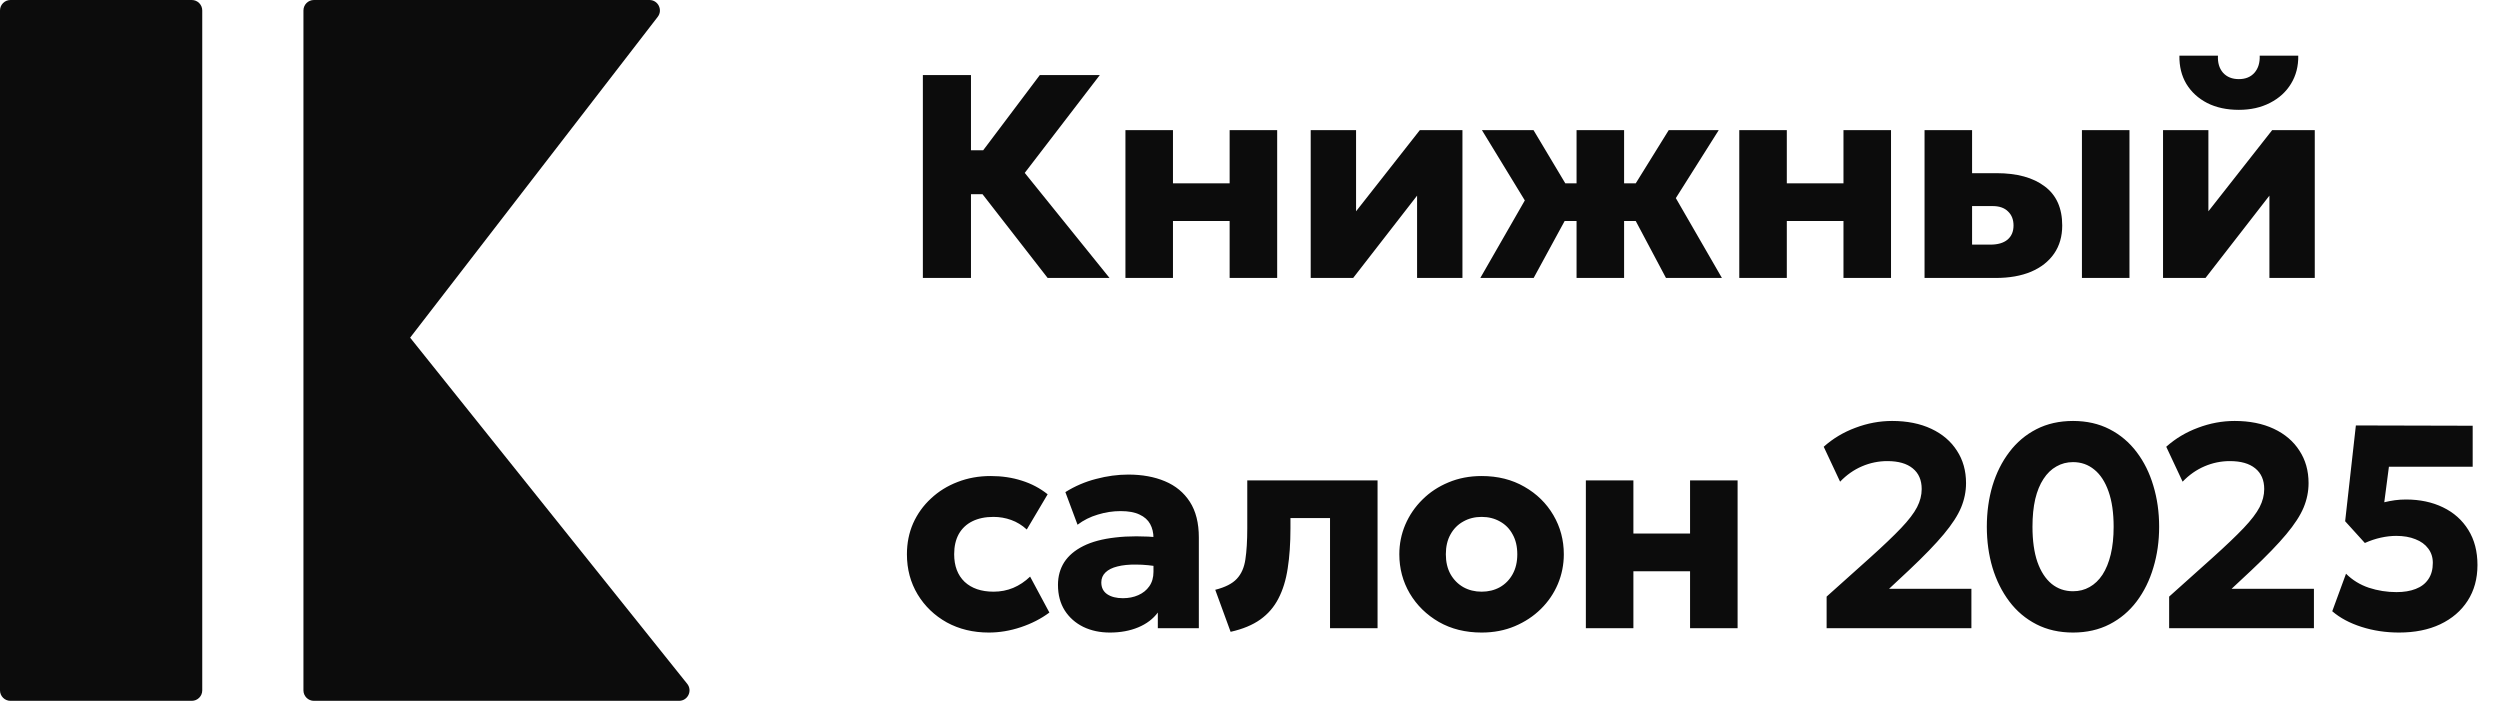
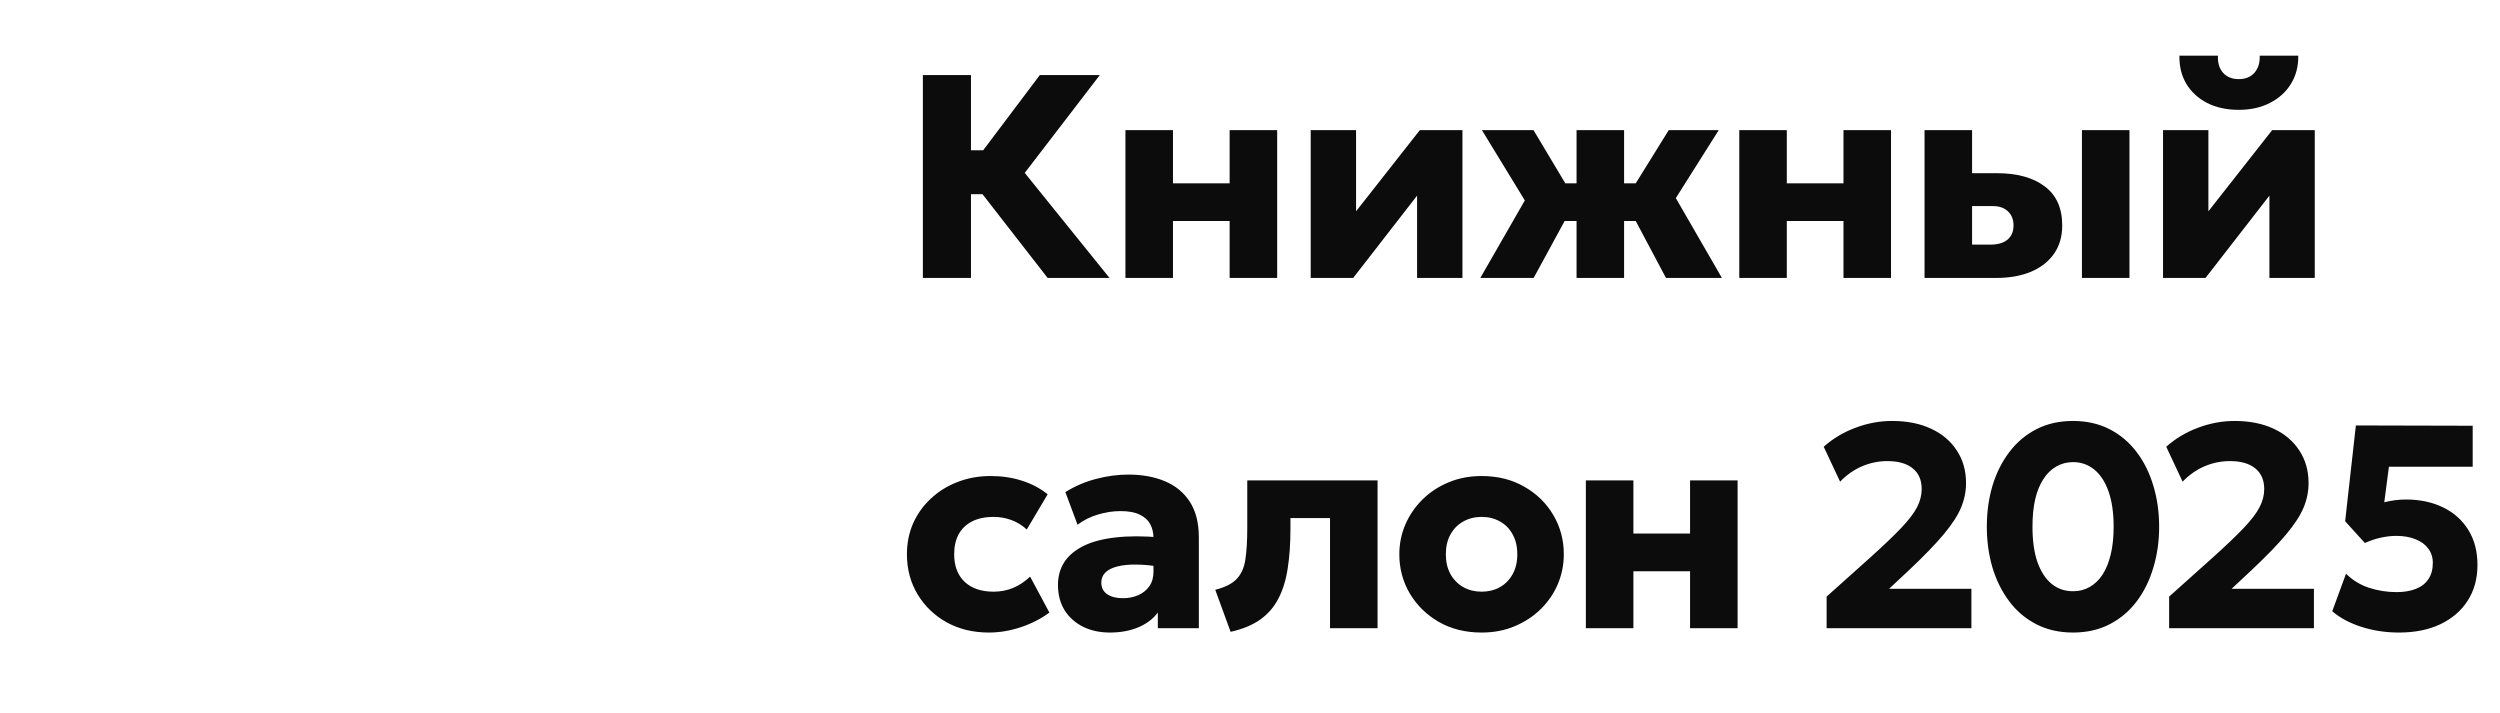
<svg xmlns="http://www.w3.org/2000/svg" width="207" height="59" viewBox="0 0 207 59" fill="none">
-   <path d="M0.867 0C0.388 0 0 0.388 0 0.867V57.163C0 57.641 0.388 58.029 0.867 58.029H15.879C16.358 58.029 16.746 57.641 16.746 57.163V0.867C16.746 0.388 16.358 0 15.879 0H0.867Z" fill="#0C0C0C" />
-   <path d="M56.225 58.029C56.952 58.029 57.356 57.188 56.901 56.621L33.959 27.959L54.459 1.396C54.899 0.826 54.492 0 53.773 0H25.992C25.514 0 25.125 0.388 25.125 0.867V57.163C25.125 57.641 25.514 58.029 25.992 58.029L56.225 58.029Z" fill="#0C0C0C" />
  <path d="M86.745 23.015L79.989 14.327L86.097 6.215H91.065L84.849 14.315L91.869 23.015H86.745ZM76.413 23.015V6.215H80.397V12.443H83.565V16.079H80.397V23.015H76.413ZM93.186 23.015V10.775H97.122V15.179H101.814V10.775H105.75V23.015H101.814V18.299H97.122V23.015H93.186ZM108.526 23.015V10.775H112.282V17.495L117.562 10.775H121.09V23.015H117.334V16.199L112.042 23.015H108.526ZM130.539 23.015V18.299H127.119V15.179H130.539V10.775H134.475V15.179H137.871V18.299H134.475V23.015H130.539ZM122.571 23.015L126.255 16.595L122.703 10.775H126.975L130.467 16.619L126.987 23.015H122.571ZM137.943 23.015L134.547 16.619L138.171 10.775H142.311L138.759 16.403L142.575 23.015H137.943ZM144.012 23.015V10.775H147.948V15.179H152.64V10.775H156.576V23.015H152.64V18.299H147.948V23.015H144.012ZM159.352 23.015V10.775H163.288V20.255H164.8C165.416 20.255 165.888 20.119 166.216 19.847C166.552 19.567 166.72 19.175 166.72 18.671C166.72 18.183 166.568 17.795 166.264 17.507C165.968 17.211 165.544 17.063 164.992 17.063H162.892V14.339H165.316C167.012 14.339 168.34 14.703 169.3 15.431C170.268 16.151 170.752 17.231 170.752 18.671C170.752 19.575 170.528 20.351 170.08 20.999C169.632 21.647 168.996 22.147 168.172 22.499C167.348 22.843 166.376 23.015 165.256 23.015H159.352ZM172.384 23.015V10.775H176.32V23.015H172.384ZM179.099 23.015V10.775H182.855V17.495L188.135 10.775H191.663V23.015H187.907V16.199L182.615 23.015H179.099ZM185.375 9.095C184.375 9.095 183.503 8.907 182.759 8.531C182.015 8.147 181.439 7.619 181.031 6.947C180.631 6.275 180.439 5.495 180.455 4.607H183.647C183.615 5.191 183.755 5.663 184.067 6.023C184.387 6.375 184.823 6.551 185.375 6.551C185.927 6.551 186.359 6.375 186.671 6.023C186.983 5.663 187.127 5.191 187.103 4.607H190.295C190.311 5.479 190.111 6.255 189.695 6.935C189.287 7.607 188.707 8.135 187.955 8.519C187.211 8.903 186.351 9.095 185.375 9.095ZM81.873 52.375C80.577 52.375 79.417 52.095 78.393 51.535C77.377 50.967 76.573 50.195 75.981 49.219C75.389 48.235 75.093 47.127 75.093 45.895C75.093 44.967 75.265 44.111 75.609 43.327C75.961 42.543 76.453 41.859 77.085 41.275C77.717 40.683 78.453 40.227 79.293 39.907C80.133 39.579 81.045 39.415 82.029 39.415C82.957 39.415 83.817 39.543 84.609 39.799C85.401 40.047 86.113 40.423 86.745 40.927L85.017 43.843C84.625 43.483 84.193 43.219 83.721 43.051C83.257 42.883 82.769 42.799 82.257 42.799C81.585 42.799 81.005 42.919 80.517 43.159C80.029 43.399 79.653 43.751 79.389 44.215C79.133 44.679 79.005 45.235 79.005 45.883C79.005 46.859 79.293 47.623 79.869 48.175C80.453 48.719 81.253 48.991 82.269 48.991C82.845 48.991 83.385 48.887 83.889 48.679C84.401 48.463 84.869 48.151 85.293 47.743L86.889 50.719C86.201 51.231 85.413 51.635 84.525 51.931C83.645 52.227 82.761 52.375 81.873 52.375ZM91.896 52.375C91.08 52.375 90.348 52.219 89.7 51.907C89.052 51.587 88.54 51.135 88.164 50.551C87.788 49.959 87.6 49.251 87.6 48.427C87.6 47.723 87.772 47.099 88.116 46.555C88.468 46.011 88.996 45.563 89.7 45.211C90.404 44.859 91.288 44.623 92.352 44.503C93.424 44.375 94.676 44.375 96.108 44.503L96.144 46.951C95.384 46.815 94.696 46.747 94.08 46.747C93.472 46.739 92.952 46.791 92.52 46.903C92.096 47.007 91.768 47.171 91.536 47.395C91.304 47.619 91.188 47.895 91.188 48.223C91.188 48.647 91.348 48.971 91.668 49.195C91.996 49.419 92.432 49.531 92.976 49.531C93.448 49.531 93.872 49.447 94.248 49.279C94.632 49.111 94.936 48.867 95.16 48.547C95.392 48.219 95.508 47.819 95.508 47.347V44.551C95.508 44.111 95.416 43.723 95.232 43.387C95.048 43.051 94.756 42.791 94.356 42.607C93.964 42.415 93.44 42.319 92.784 42.319C92.152 42.319 91.524 42.415 90.9 42.607C90.276 42.791 89.716 43.071 89.22 43.447L88.212 40.747C89.004 40.251 89.852 39.887 90.756 39.655C91.66 39.415 92.548 39.295 93.42 39.295C94.572 39.295 95.584 39.479 96.456 39.847C97.336 40.215 98.024 40.783 98.52 41.551C99.016 42.319 99.264 43.303 99.264 44.503V52.015H95.868V50.719C95.476 51.247 94.936 51.655 94.248 51.943C93.56 52.231 92.776 52.375 91.896 52.375ZM101.894 52.315L100.622 48.835C101.446 48.627 102.042 48.323 102.41 47.923C102.786 47.523 103.022 46.987 103.118 46.315C103.222 45.635 103.274 44.775 103.274 43.735V39.775H114.062V52.015H110.126V42.895H106.85V43.735C106.85 44.983 106.774 46.091 106.622 47.059C106.478 48.019 106.222 48.851 105.854 49.555C105.494 50.259 104.994 50.839 104.354 51.295C103.714 51.751 102.894 52.091 101.894 52.315ZM122.68 52.375C121.344 52.375 120.164 52.083 119.14 51.499C118.116 50.907 117.312 50.119 116.728 49.135C116.152 48.151 115.864 47.071 115.864 45.895C115.864 45.039 116.028 44.223 116.356 43.447C116.692 42.663 117.164 41.971 117.772 41.371C118.38 40.763 119.1 40.287 119.932 39.943C120.764 39.591 121.68 39.415 122.68 39.415C124.016 39.415 125.196 39.711 126.22 40.303C127.244 40.887 128.044 41.671 128.62 42.655C129.196 43.639 129.484 44.719 129.484 45.895C129.484 46.751 129.32 47.571 128.992 48.355C128.664 49.131 128.196 49.819 127.588 50.419C126.98 51.019 126.26 51.495 125.428 51.847C124.596 52.199 123.68 52.375 122.68 52.375ZM122.68 48.991C123.24 48.991 123.744 48.867 124.192 48.619C124.64 48.363 124.992 48.003 125.248 47.539C125.504 47.075 125.632 46.527 125.632 45.895C125.632 45.255 125.504 44.707 125.248 44.251C125 43.787 124.652 43.431 124.204 43.183C123.756 42.927 123.248 42.799 122.68 42.799C122.112 42.799 121.604 42.927 121.156 43.183C120.708 43.431 120.356 43.787 120.1 44.251C119.844 44.707 119.716 45.255 119.716 45.895C119.716 46.527 119.844 47.075 120.1 47.539C120.364 48.003 120.72 48.363 121.168 48.619C121.616 48.867 122.12 48.991 122.68 48.991ZM131.309 52.015V39.775H135.245V44.179H139.937V39.775H143.873V52.015H139.937V47.299H135.245V52.015H131.309ZM151.244 52.015V49.399L154.82 46.195C155.924 45.203 156.788 44.379 157.412 43.723C158.036 43.067 158.476 42.491 158.732 41.995C158.988 41.499 159.116 40.999 159.116 40.495C159.116 39.751 158.868 39.179 158.372 38.779C157.884 38.379 157.184 38.179 156.272 38.179C155.544 38.179 154.844 38.323 154.172 38.611C153.5 38.899 152.896 39.323 152.36 39.883L151.004 36.991C151.764 36.311 152.64 35.787 153.632 35.419C154.624 35.043 155.636 34.855 156.668 34.855C157.908 34.855 158.988 35.071 159.908 35.503C160.828 35.935 161.536 36.539 162.032 37.315C162.536 38.083 162.788 38.979 162.788 40.003C162.788 40.691 162.652 41.363 162.38 42.019C162.108 42.675 161.628 43.415 160.94 44.239C160.26 45.055 159.3 46.047 158.06 47.215L156.416 48.751H163.232V52.015H151.244ZM171.649 52.375C170.513 52.375 169.501 52.147 168.613 51.691C167.725 51.235 166.977 50.603 166.369 49.795C165.761 48.987 165.297 48.055 164.977 46.999C164.665 45.943 164.509 44.815 164.509 43.615C164.509 42.407 164.665 41.275 164.977 40.219C165.297 39.163 165.761 38.235 166.369 37.435C166.977 36.627 167.725 35.995 168.613 35.539C169.501 35.083 170.513 34.855 171.649 34.855C172.777 34.855 173.785 35.083 174.673 35.539C175.561 35.995 176.309 36.627 176.917 37.435C177.525 38.235 177.985 39.163 178.297 40.219C178.617 41.275 178.777 42.407 178.777 43.615C178.777 44.815 178.617 45.943 178.297 46.999C177.985 48.055 177.525 48.987 176.917 49.795C176.309 50.603 175.561 51.235 174.673 51.691C173.785 52.147 172.777 52.375 171.649 52.375ZM171.649 48.955C172.153 48.955 172.609 48.839 173.017 48.607C173.433 48.375 173.789 48.035 174.085 47.587C174.381 47.131 174.609 46.571 174.769 45.907C174.929 45.243 175.009 44.479 175.009 43.615C175.009 42.463 174.869 41.491 174.589 40.699C174.309 39.899 173.917 39.295 173.413 38.887C172.909 38.471 172.321 38.263 171.649 38.263C171.145 38.263 170.685 38.383 170.269 38.623C169.853 38.855 169.497 39.199 169.201 39.655C168.905 40.103 168.677 40.659 168.517 41.323C168.365 41.987 168.289 42.751 168.289 43.615C168.289 44.767 168.425 45.739 168.697 46.531C168.977 47.323 169.369 47.927 169.873 48.343C170.377 48.751 170.969 48.955 171.649 48.955ZM179.605 52.015V49.399L183.181 46.195C184.285 45.203 185.149 44.379 185.773 43.723C186.397 43.067 186.837 42.491 187.093 41.995C187.349 41.499 187.477 40.999 187.477 40.495C187.477 39.751 187.229 39.179 186.733 38.779C186.245 38.379 185.545 38.179 184.633 38.179C183.905 38.179 183.205 38.323 182.533 38.611C181.861 38.899 181.257 39.323 180.721 39.883L179.365 36.991C180.125 36.311 181.001 35.787 181.993 35.419C182.985 35.043 183.997 34.855 185.029 34.855C186.269 34.855 187.349 35.071 188.269 35.503C189.189 35.935 189.897 36.539 190.393 37.315C190.897 38.083 191.149 38.979 191.149 40.003C191.149 40.691 191.013 41.363 190.741 42.019C190.469 42.675 189.989 43.415 189.301 44.239C188.621 45.055 187.661 46.047 186.421 47.215L184.777 48.751H191.593V52.015H179.605ZM198.642 52.375C197.546 52.375 196.51 52.219 195.534 51.907C194.558 51.595 193.75 51.163 193.11 50.611L194.25 47.503C194.778 48.031 195.41 48.419 196.146 48.667C196.882 48.907 197.642 49.027 198.426 49.027C199.042 49.027 199.574 48.939 200.022 48.763C200.478 48.587 200.826 48.319 201.066 47.959C201.314 47.599 201.438 47.147 201.438 46.603C201.438 46.147 201.31 45.751 201.054 45.415C200.806 45.079 200.454 44.823 199.998 44.647C199.55 44.463 199.018 44.371 198.402 44.371C198.002 44.371 197.582 44.419 197.142 44.515C196.702 44.611 196.258 44.759 195.81 44.959L194.178 43.159L195.066 35.227L204.738 35.251V38.647H197.802L197.418 41.587C197.714 41.515 198.006 41.459 198.294 41.419C198.59 41.379 198.894 41.359 199.206 41.359C200.366 41.359 201.39 41.575 202.278 42.007C203.174 42.439 203.874 43.063 204.378 43.879C204.882 44.687 205.134 45.655 205.134 46.783C205.134 47.919 204.862 48.907 204.318 49.747C203.782 50.579 203.026 51.227 202.05 51.691C201.082 52.147 199.946 52.375 198.642 52.375Z" fill="#0C0C0C" />
</svg>